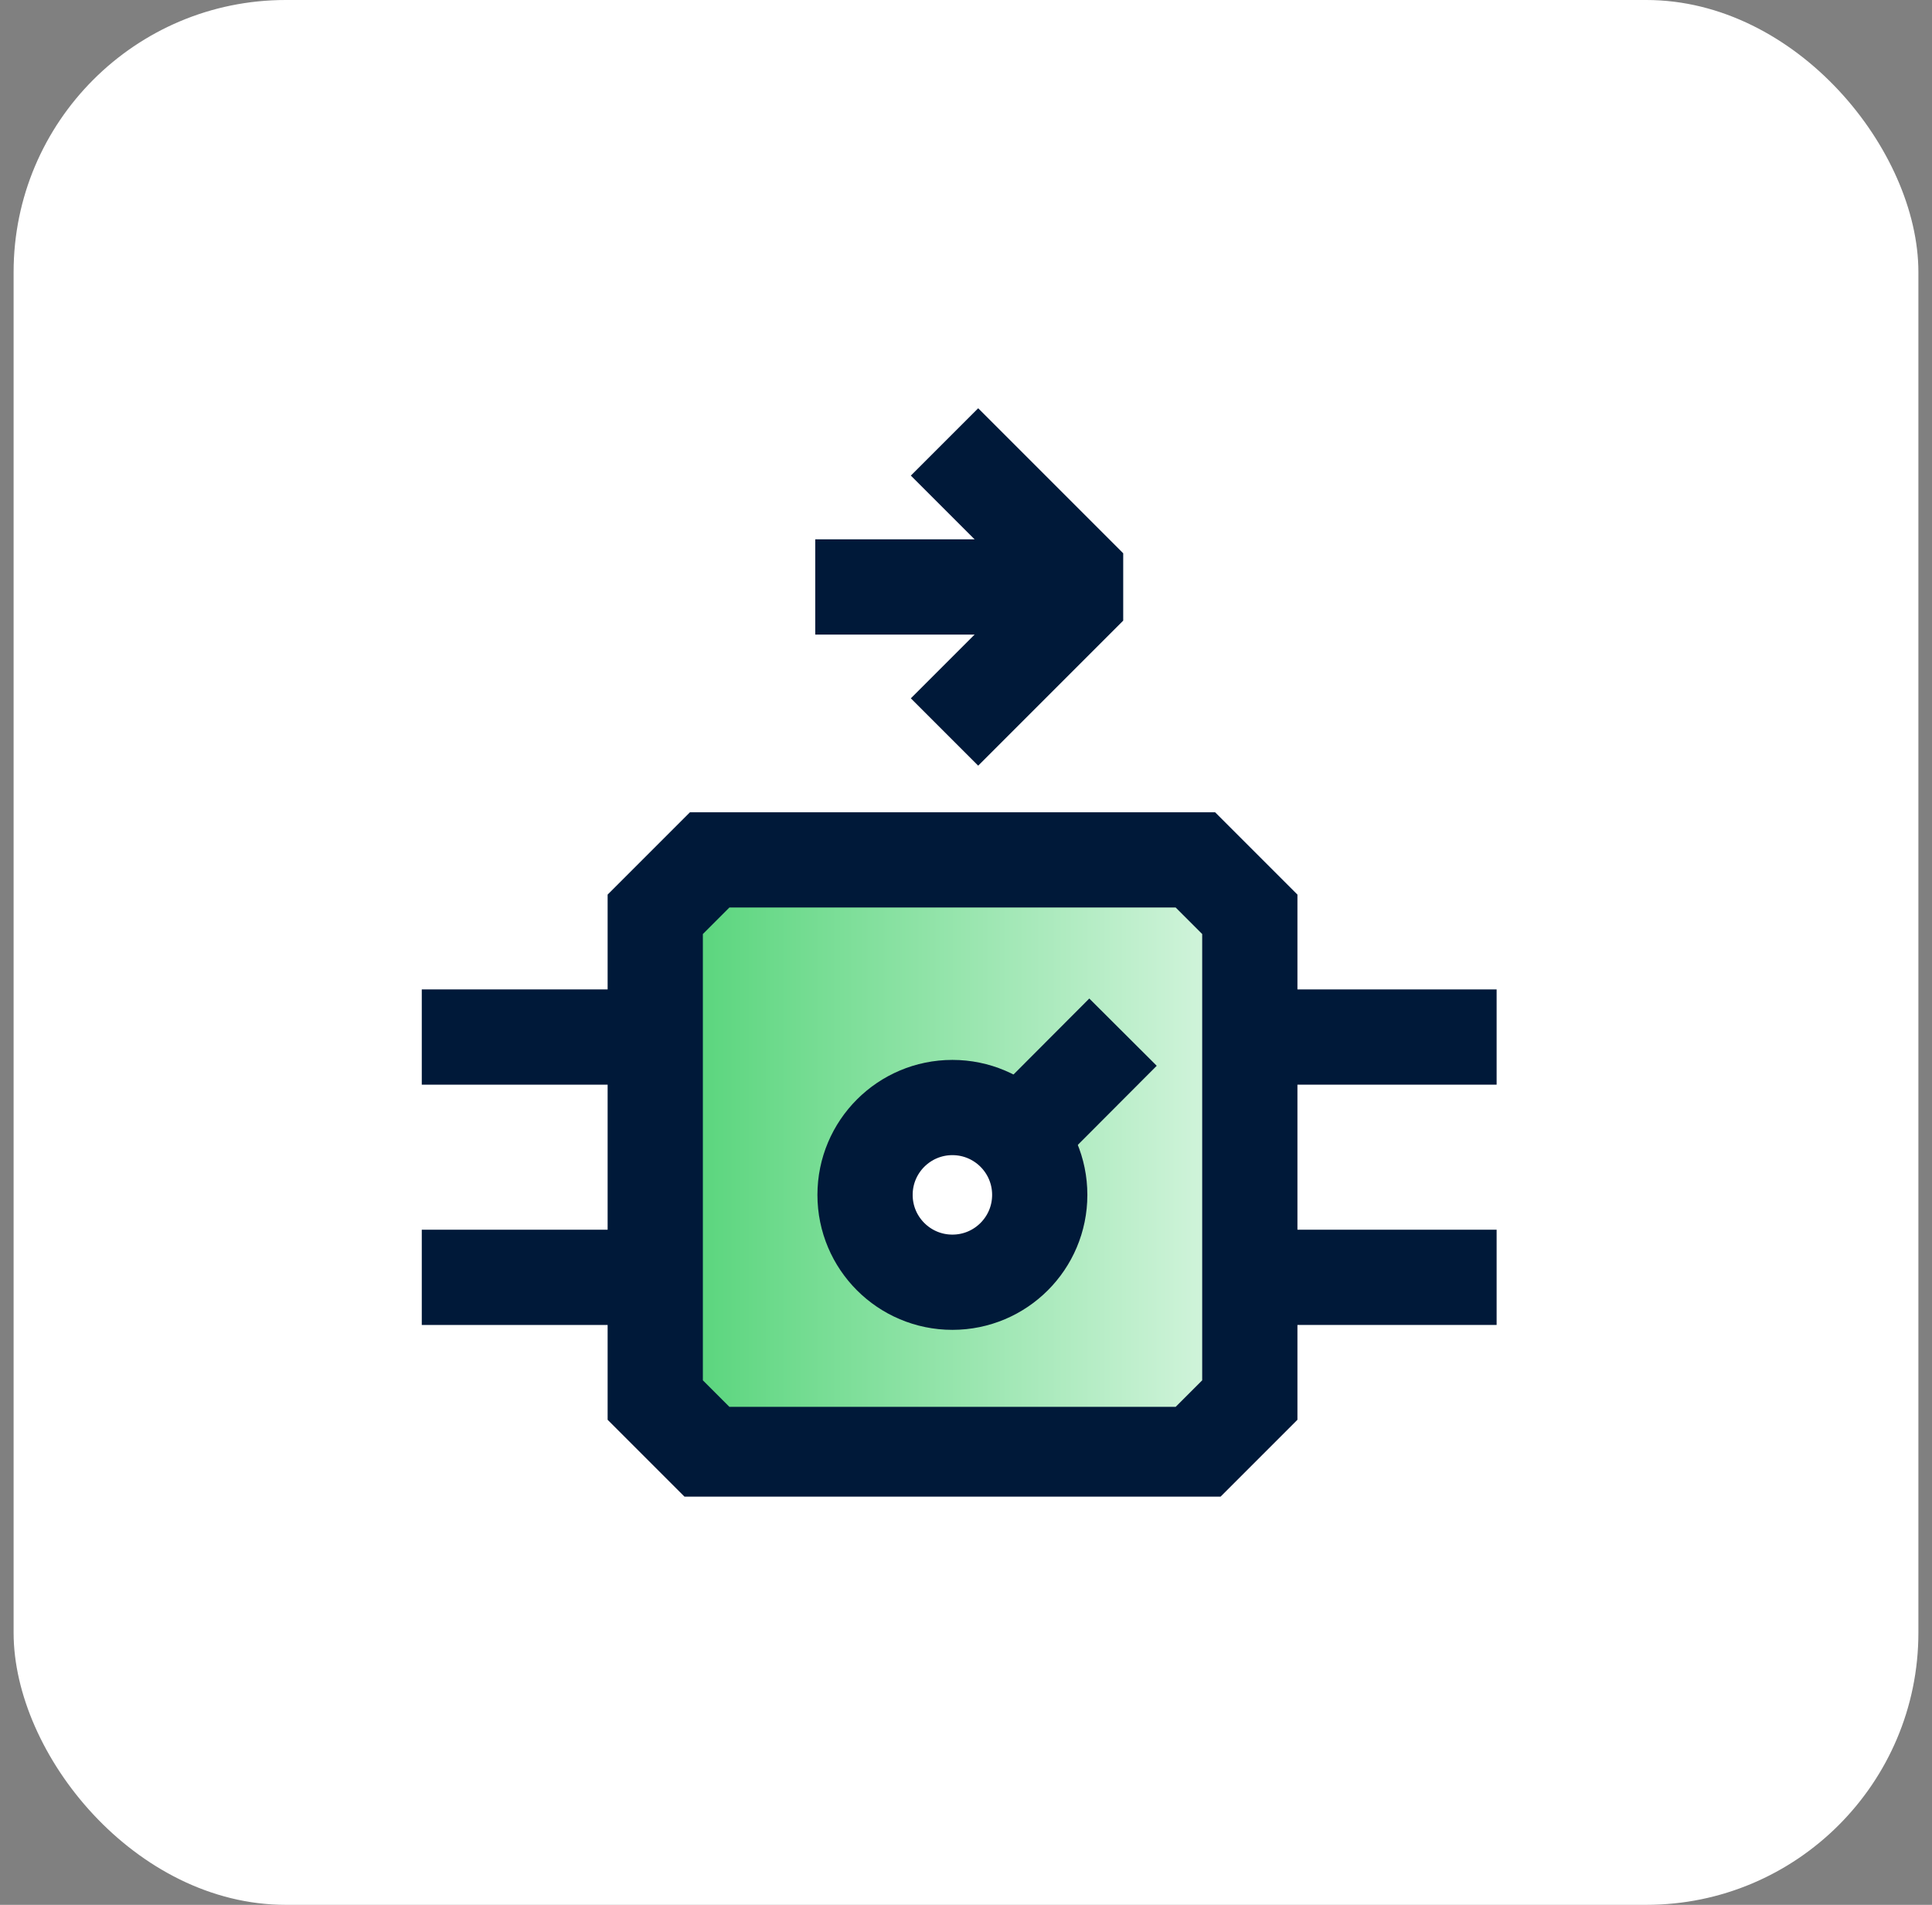
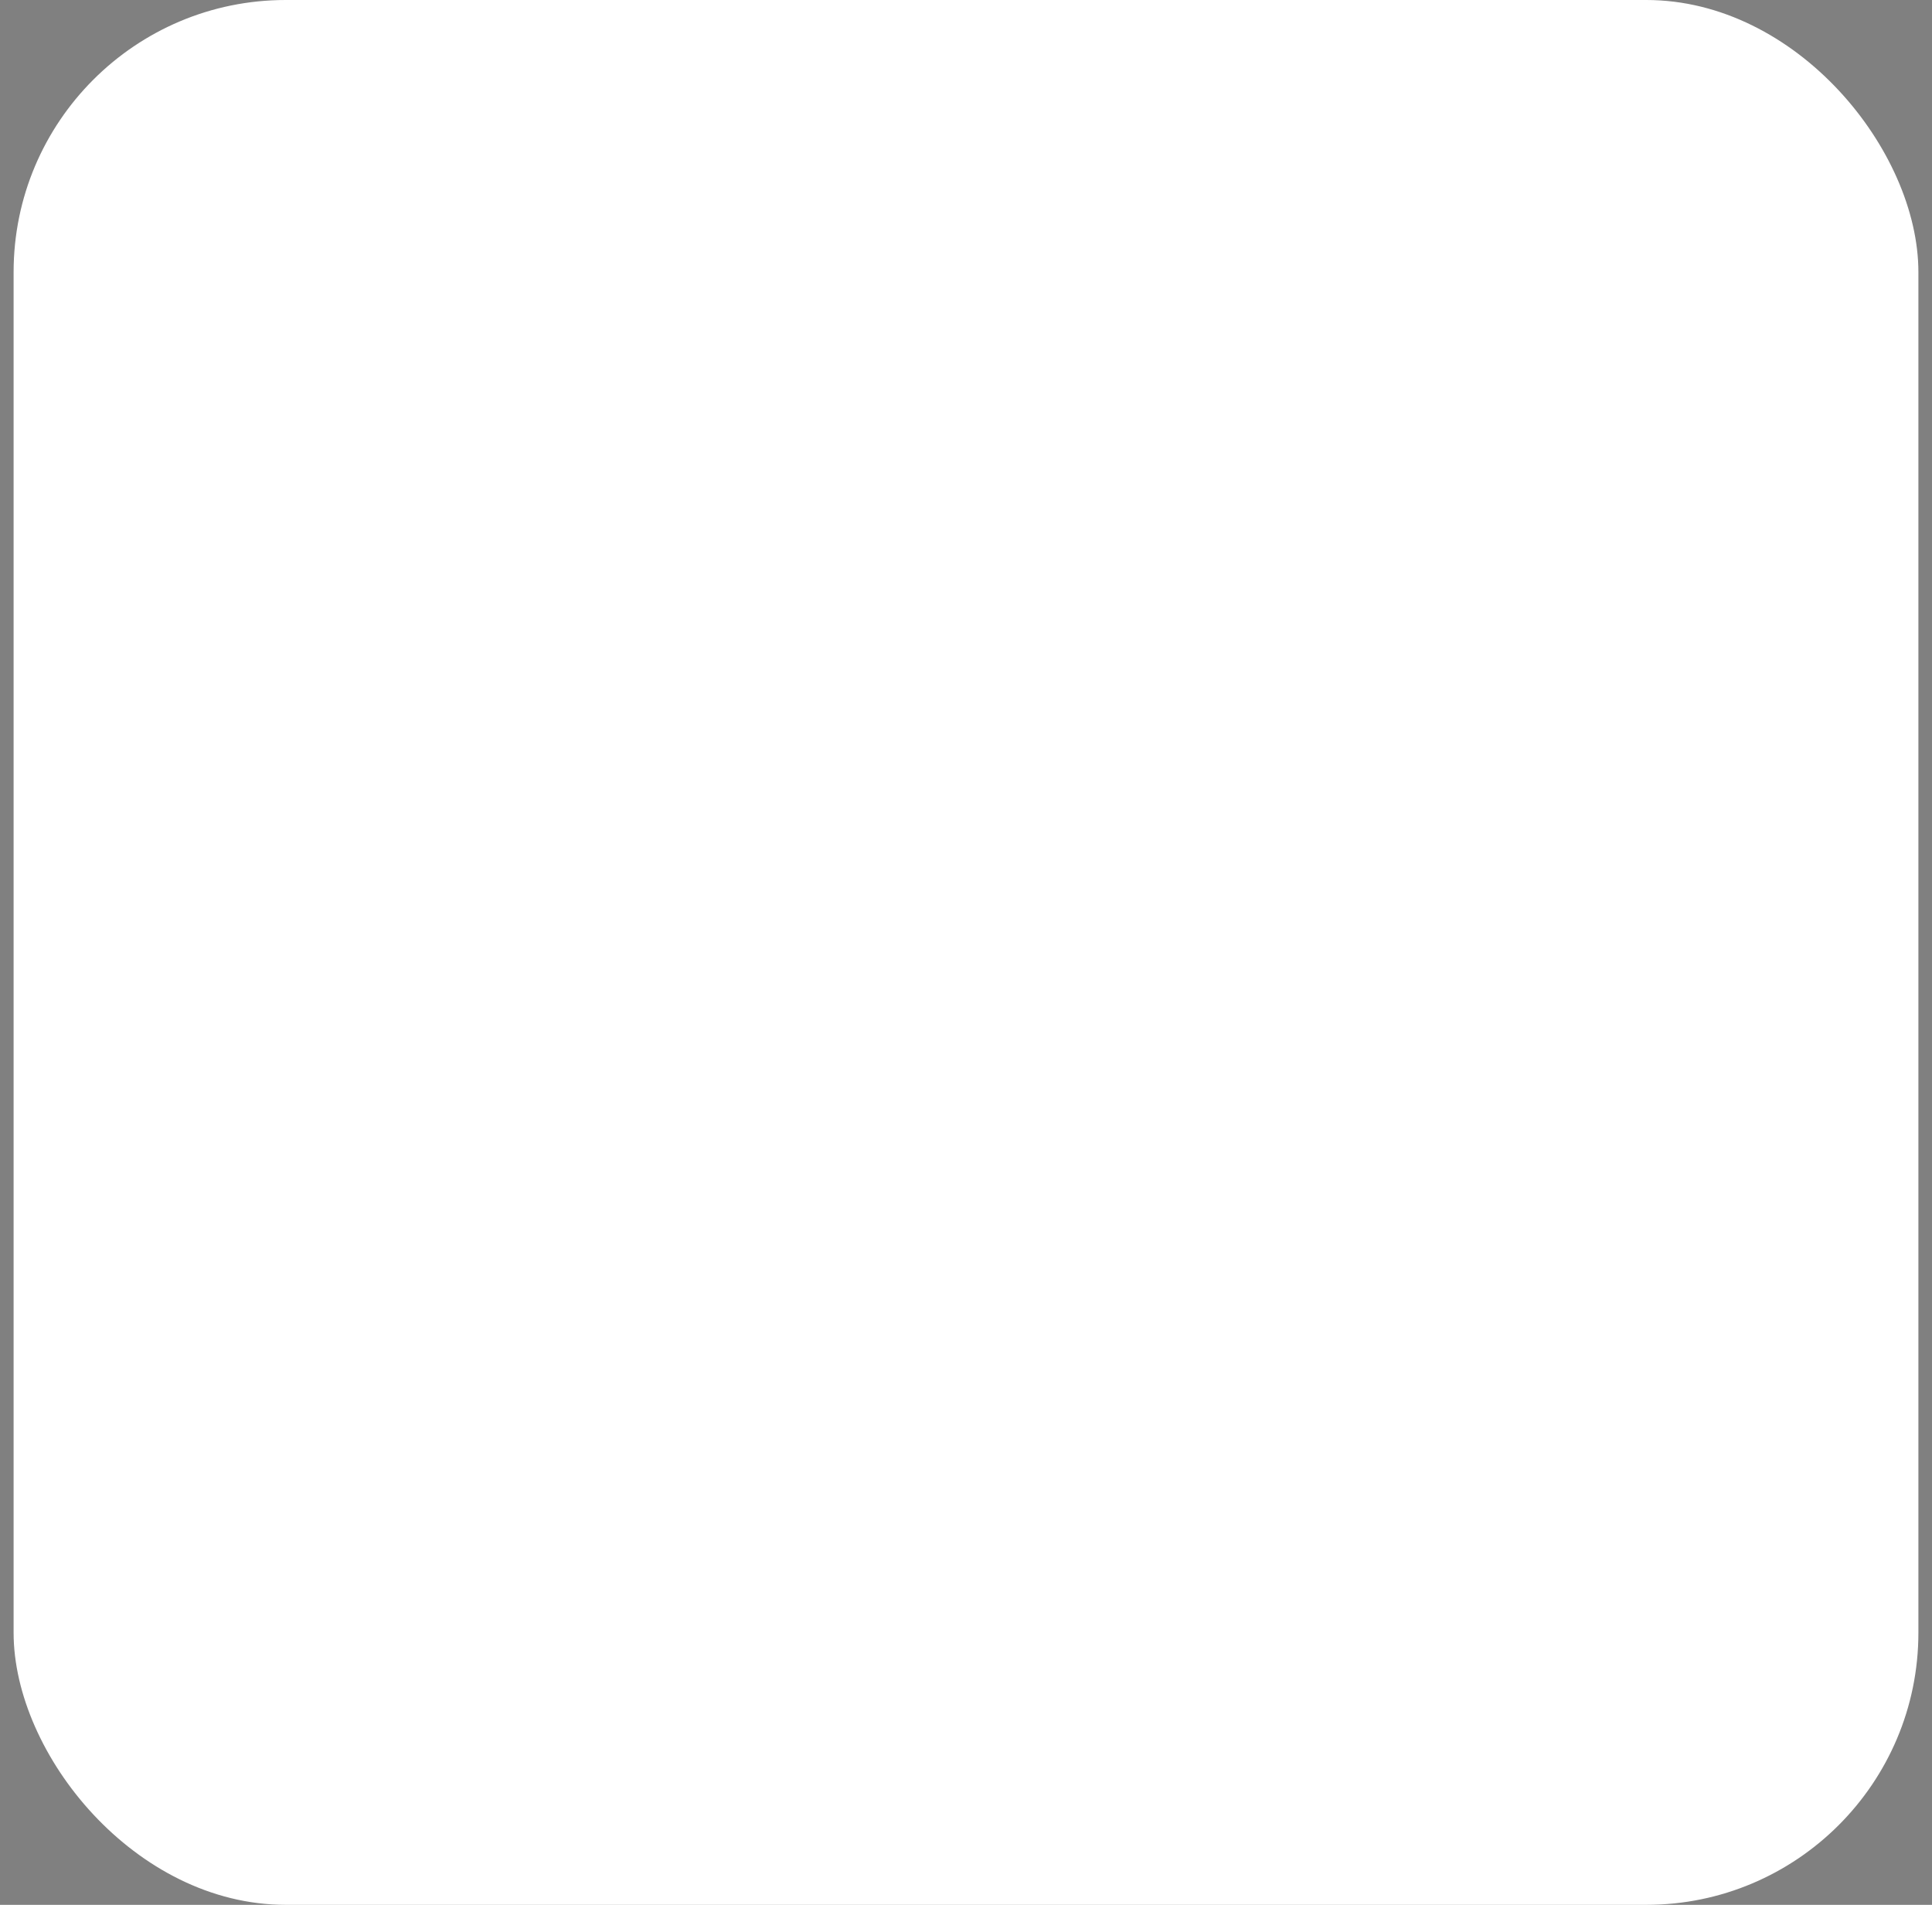
<svg xmlns="http://www.w3.org/2000/svg" width="71" height="70" viewBox="0 0 71 70" fill="none">
  <rect x="0" y="0" width="71" height="70" fill="#808080" stroke="none" />
  <rect x="0.5" width="70" height="70" rx="10" fill="white" />
  <g clip-path="url(#clip0_1918_1005)">
    <path d="M43.92 31.6H26.08L24.08 33.6V51.45L26.08 53.45H43.93L45.93 51.45V33.6L43.93 31.6H43.92Z" fill="url(#paint0_linear_1918_1005)" />
    <path d="M35 47.12C36.773 47.12 38.21 45.683 38.21 43.91C38.21 42.137 36.773 40.7 35 40.7C33.227 40.7 31.79 42.137 31.79 43.91C31.79 45.683 33.227 47.12 35 47.12Z" fill="white" />
    <path d="M43.92 31.6H26.08L24.08 33.6V51.45L26.08 53.45H43.93L45.93 51.45V33.6L43.93 31.6H43.92Z" stroke="#001939" stroke-width="3.5" stroke-miterlimit="10" />
    <path d="M24.08 38.11H15" stroke="#001939" stroke-width="3.5" stroke-miterlimit="10" />
    <path d="M24.08 46.94H15" stroke="#001939" stroke-width="3.5" stroke-miterlimit="10" />
    <path d="M55 38.11H45.92" stroke="#001939" stroke-width="3.5" stroke-miterlimit="10" />
    <path d="M55 46.94H45.92" stroke="#001939" stroke-width="3.5" stroke-miterlimit="10" />
    <path d="M34.71 16.24L40.04 21.57L34.71 26.9" stroke="#001939" stroke-width="3.5" stroke-linejoin="bevel" />
    <path d="M40.04 21.57H29.96" stroke="#001939" stroke-width="3.5" stroke-linejoin="bevel" />
    <path d="M35 47.12C36.773 47.12 38.21 45.683 38.21 43.91C38.21 42.137 36.773 40.7 35 40.7C33.227 40.7 31.79 42.137 31.79 43.91C31.79 45.683 33.227 47.12 35 47.12Z" stroke="#001939" stroke-width="3.5" stroke-miterlimit="10" />
    <path d="M37.37 41.84L41.27 37.93" stroke="#001939" stroke-width="3.5" stroke-miterlimit="10" />
  </g>
  <defs>
    <linearGradient id="paint0_linear_1918_1005" x1="24.08" y1="42.525" x2="45.93" y2="42.525" gradientUnits="userSpaceOnUse">
      <stop stop-color="#51D376" />
      <stop offset="1" stop-color="#DAF6E2" />
    </linearGradient>
    <clipPath id="clip0_1918_1005">
-       <rect width="40" height="40" fill="white" transform="translate(15.5 15)" />
-     </clipPath>
+       </clipPath>
  </defs>
</svg>